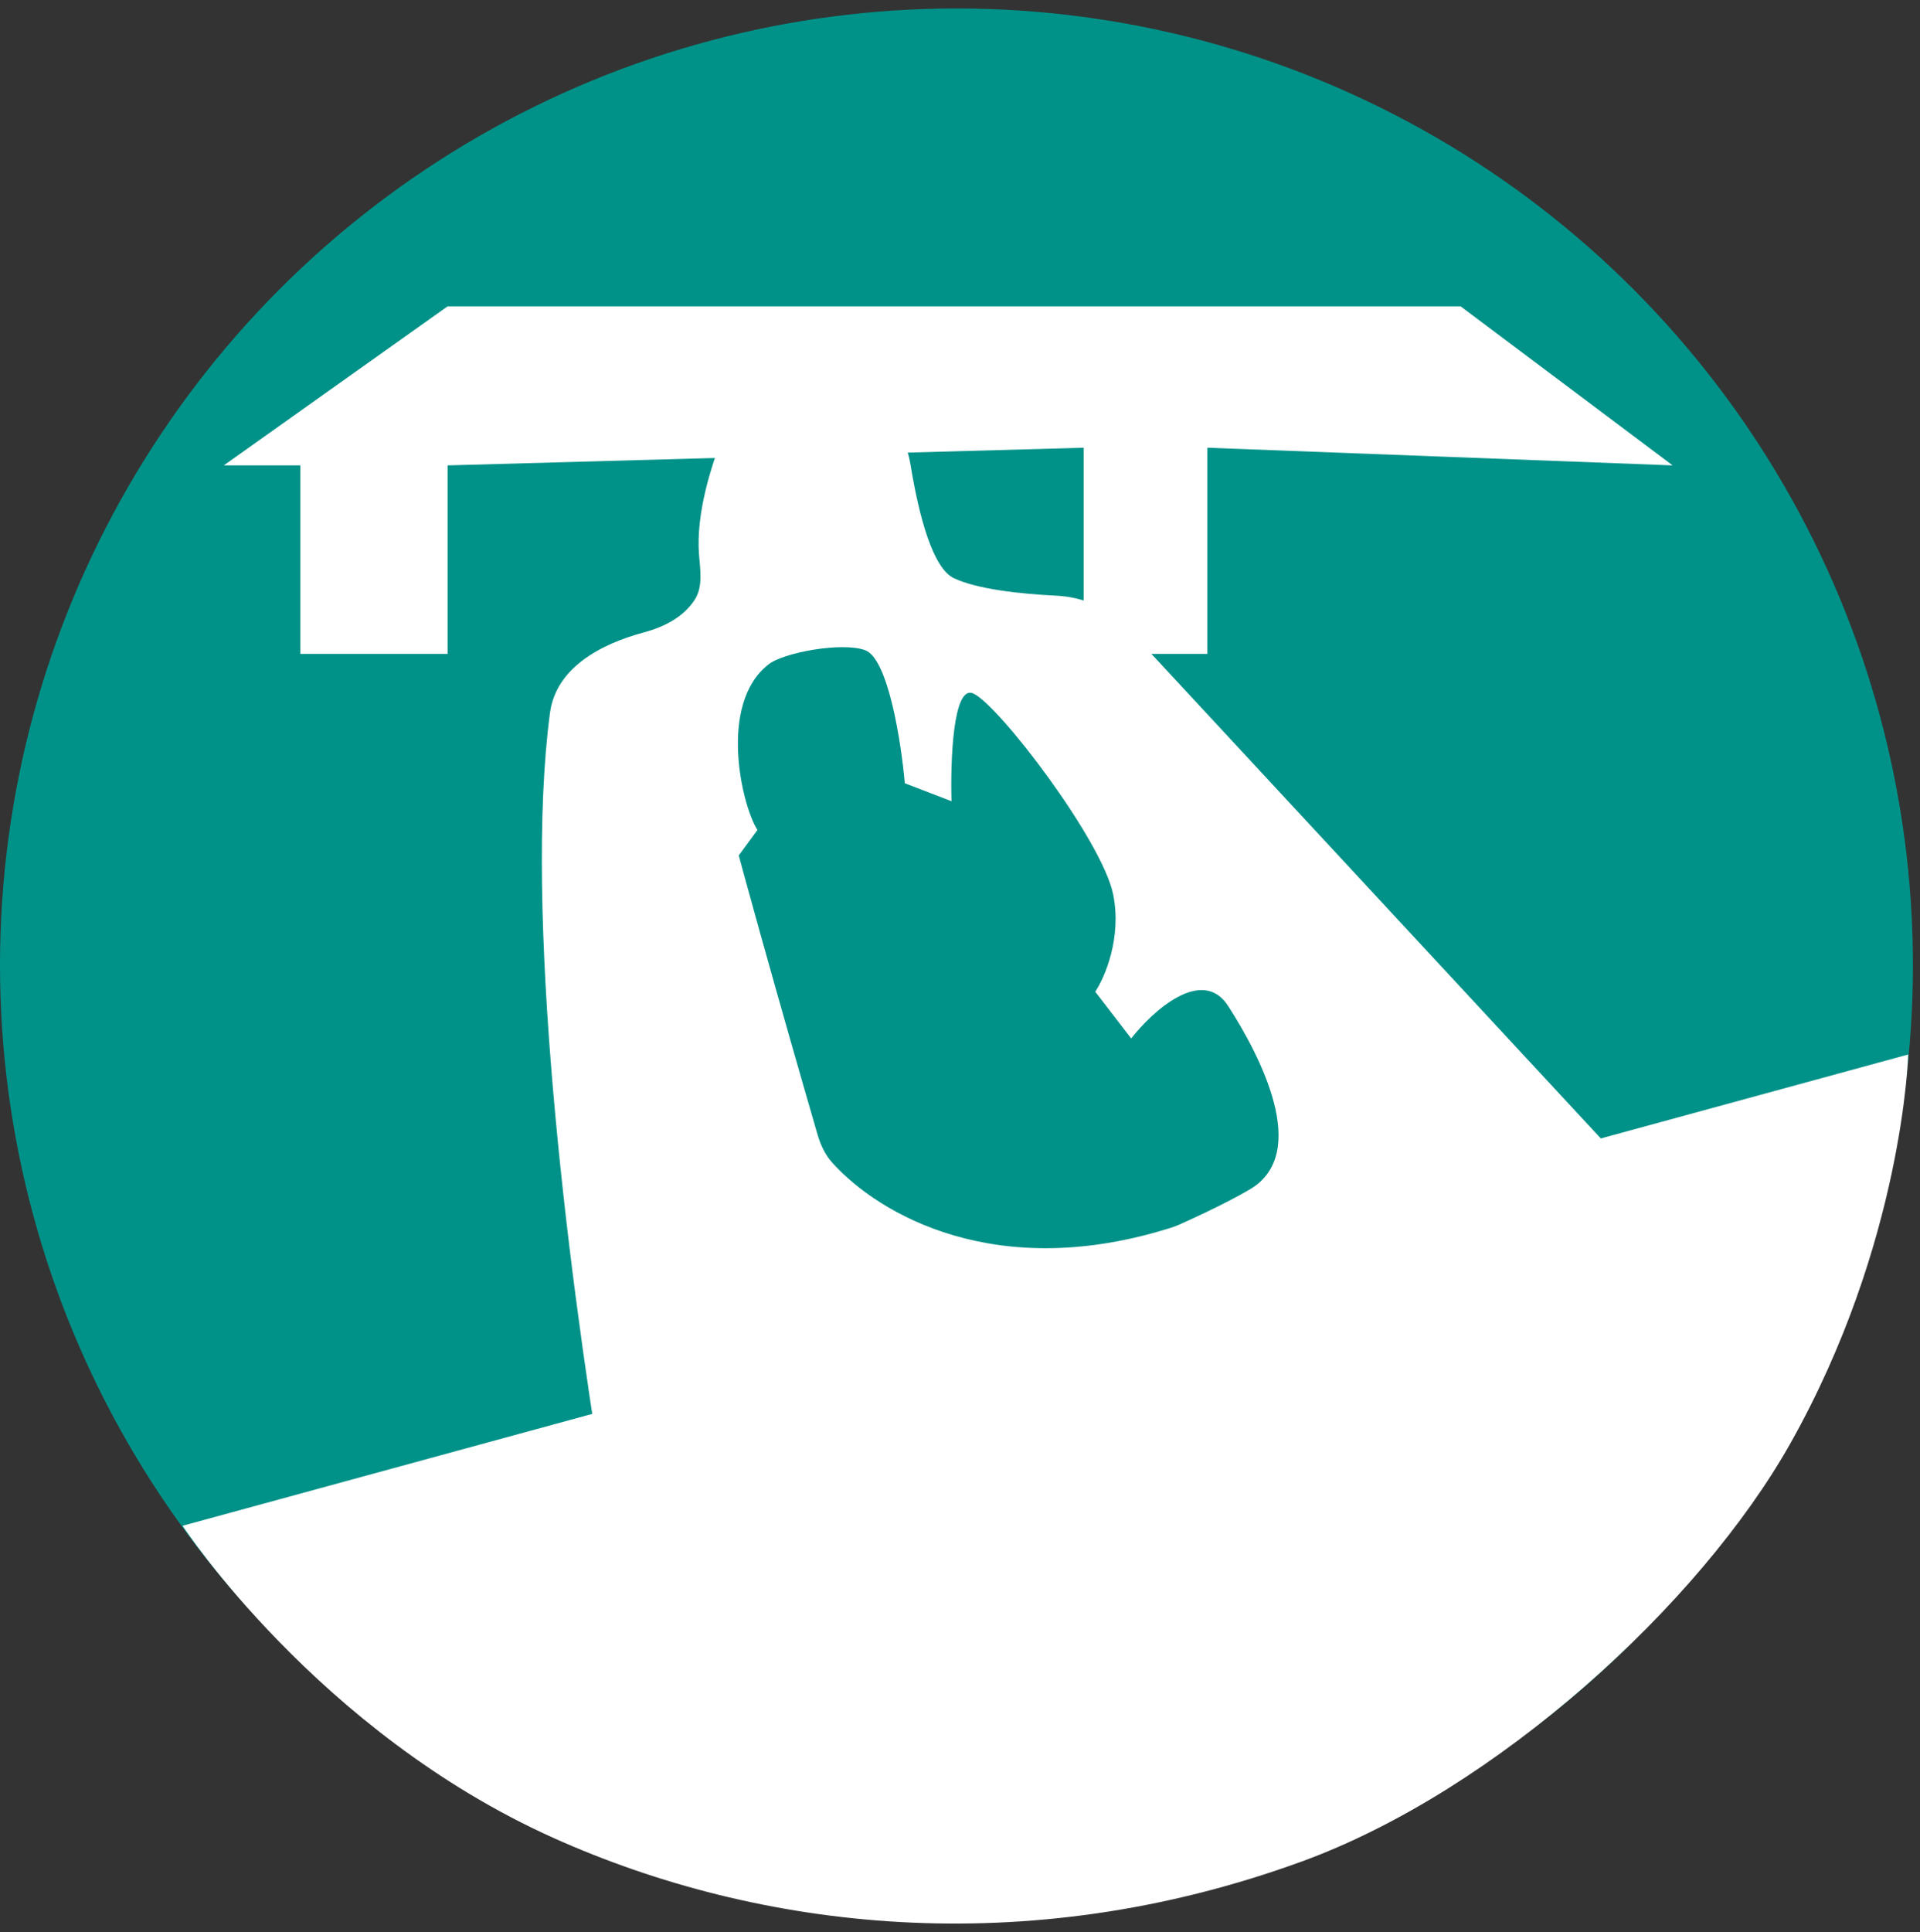
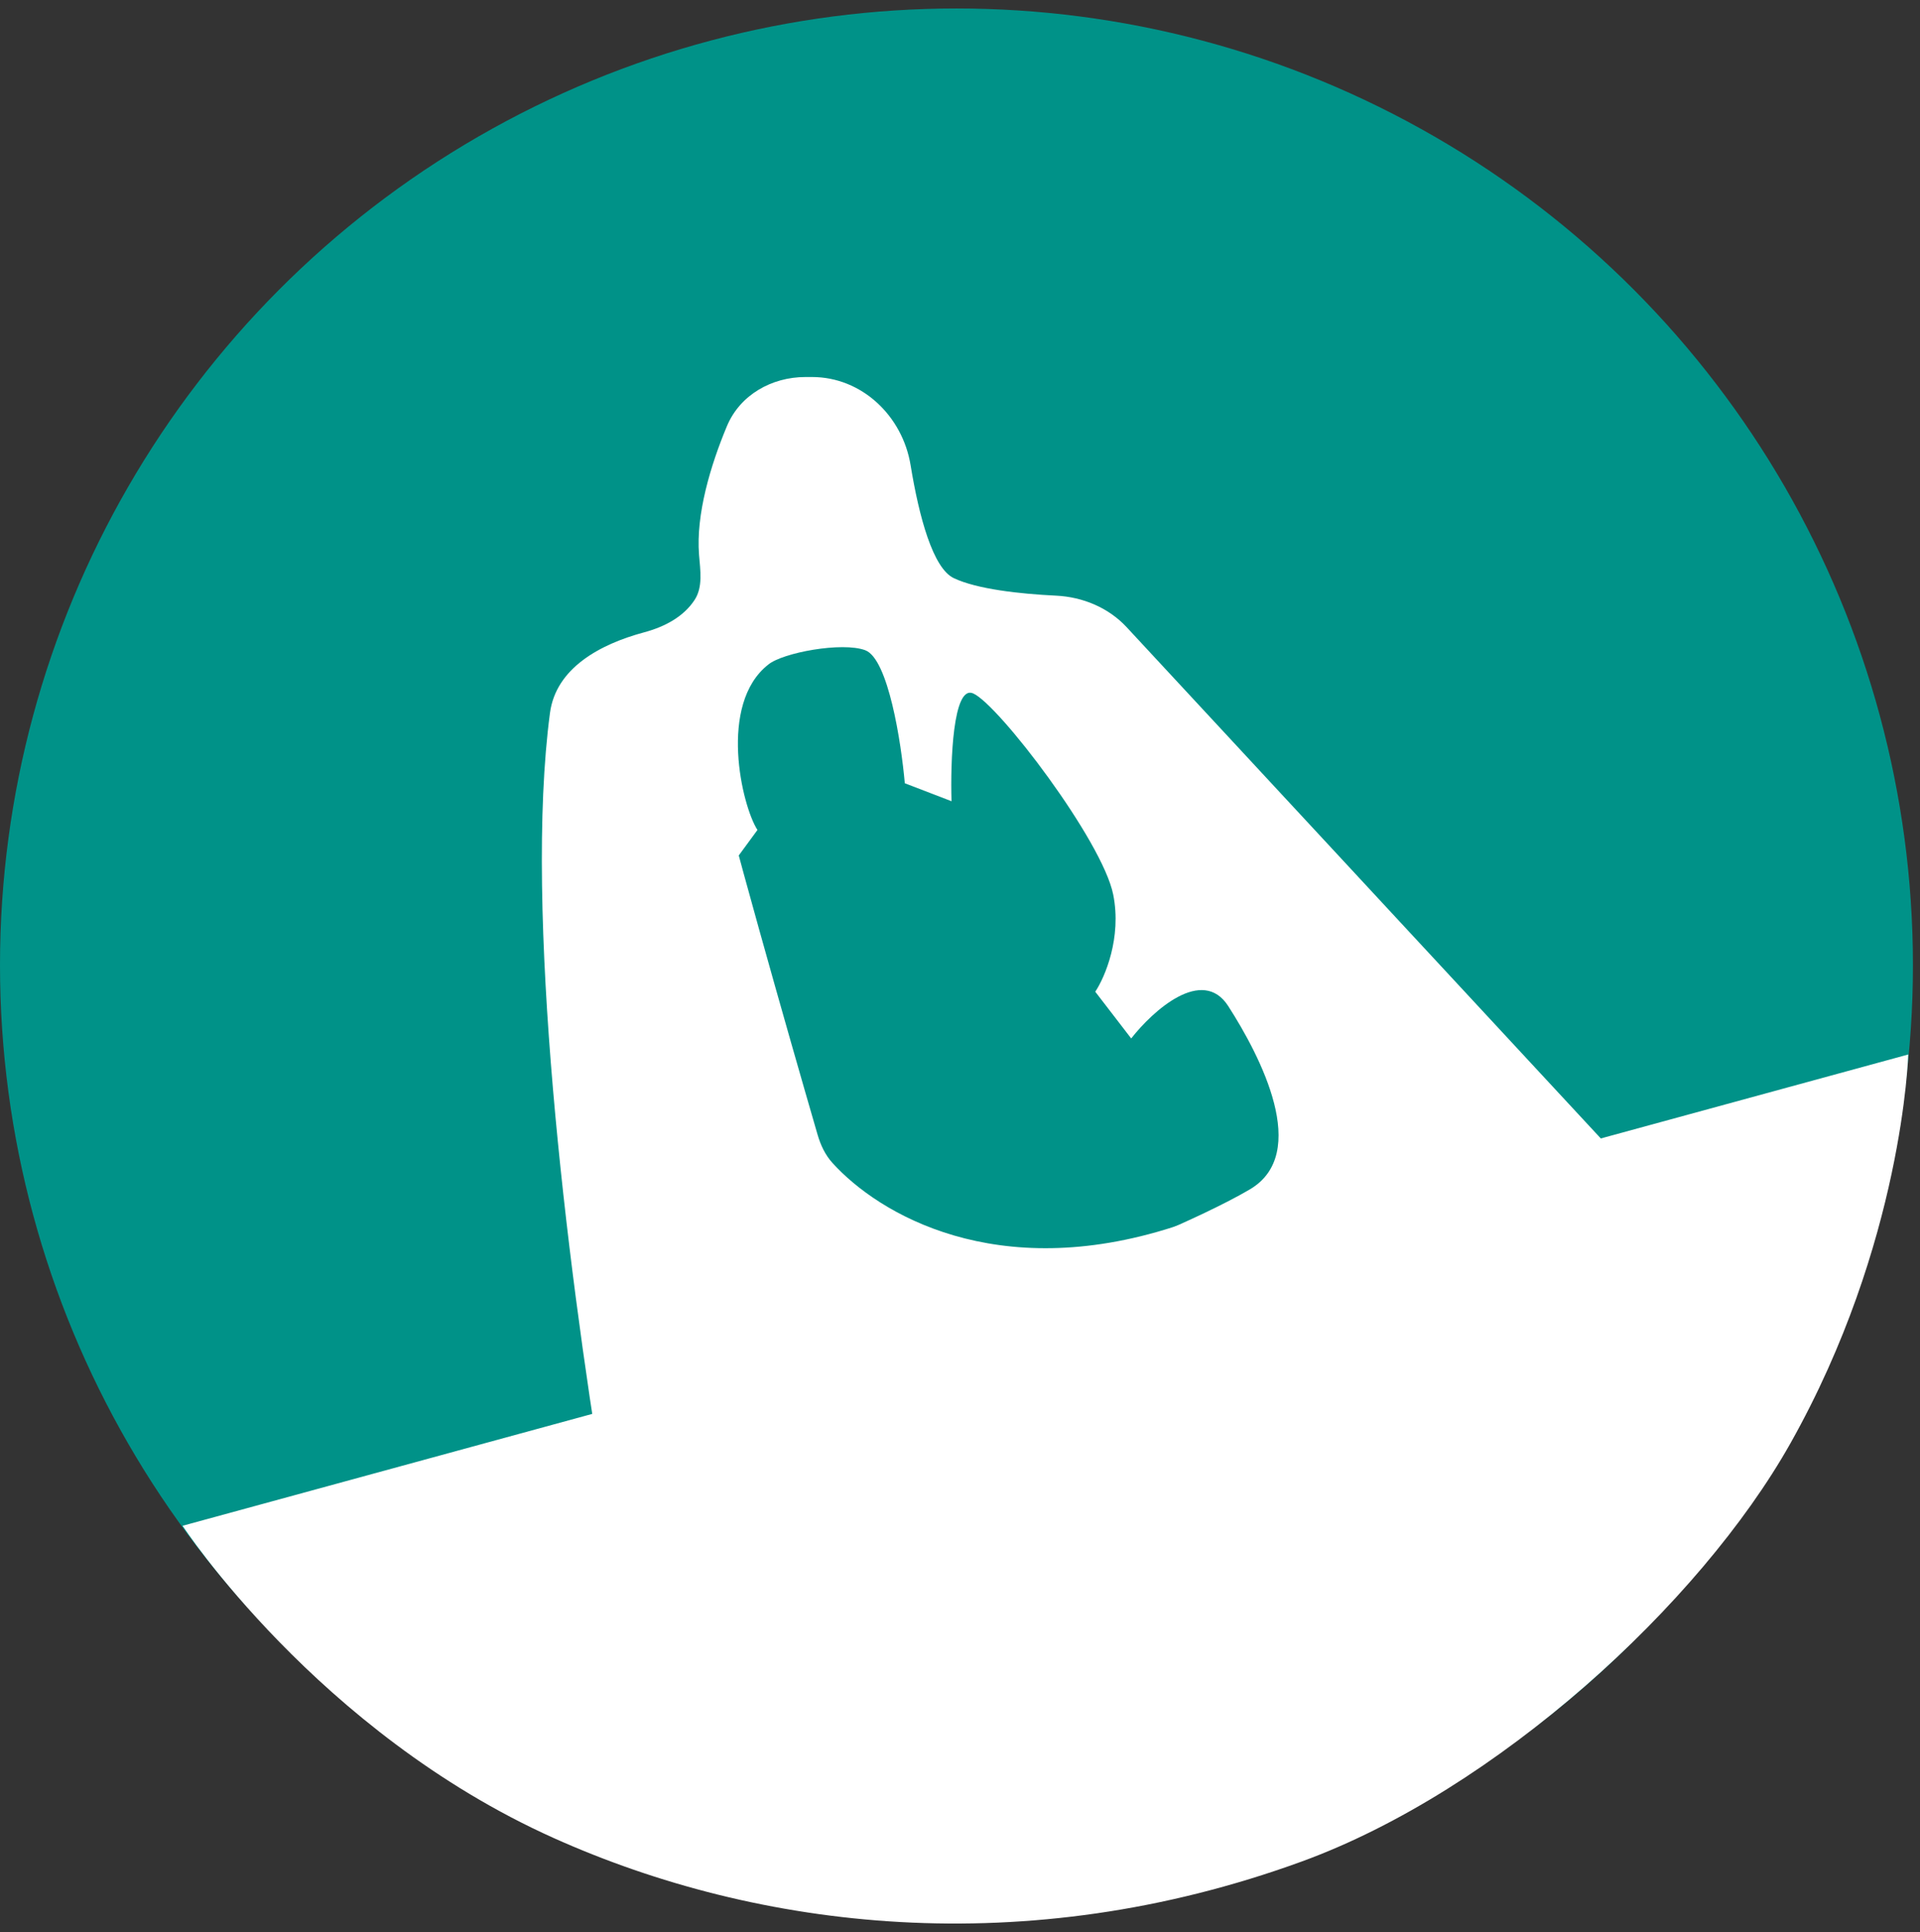
<svg xmlns="http://www.w3.org/2000/svg" width="163" height="164" viewBox="0 0 163 164" fill="none">
  <rect x="0" y="0" width="163" height="164" fill="#333333" stroke="none" />
  <circle cx="81.2" cy="81.919" r="81.2" fill="#009288" />
  <path fill-rule="evenodd" clip-rule="evenodd" d="M61.716 36.162C62.823 33.518 65.512 32 68.378 32H68.937C73.168 32 76.622 35.305 77.305 39.48C78.026 43.886 79.207 48.226 80.967 49.067C82.924 50.004 86.599 50.41 89.649 50.556C91.922 50.665 94.109 51.572 95.656 53.241L139.707 100.727C143.849 105.192 141.681 112.464 135.771 113.932L60.952 132.516C56.488 133.625 52.01 130.755 51.26 126.218C48.075 106.945 44.461 77.267 46.69 60.514C47.198 56.693 50.953 54.673 54.675 53.672C56.43 53.201 58.029 52.352 58.965 50.924C59.689 49.819 59.451 48.41 59.346 47.093C59.072 43.665 60.324 39.487 61.716 36.162ZM71.747 50.869C71.168 50.992 70.582 51.094 69.993 51.163C65.412 51.695 58.16 54.466 60.02 62.256C61.907 70.156 66.836 87.453 69.408 96.304C69.665 97.187 70.054 98.023 70.672 98.704C74.616 103.059 84.602 108.952 99.585 104.149C115.846 98.935 111.533 88.943 107.343 84.599C100.723 76.531 87.266 59.712 86.397 56.981C85.356 53.708 78.467 49.445 71.747 50.869Z" fill="white" />
-   <path d="M73.458 55.189C71.505 54.456 66.441 55.392 65.22 56.409C60.949 59.765 62.983 68.409 64.305 70.443L60.949 75.019L55.152 59.765L62.474 50.917L75.288 48.477L88.407 54.578C95.017 60.883 108.482 73.799 109.458 75.019C110.678 76.545 118.916 90.579 119.831 92.714C120.563 94.423 114.645 104.816 111.594 109.799L89.627 108.274C93.39 106.85 101.953 103.393 106.102 100.952C111.289 97.901 107.017 89.663 104.272 85.392C102.075 81.975 97.865 85.799 96.034 88.138L92.983 84.172C93.797 82.952 95.241 79.596 94.509 75.934C93.594 71.358 84.746 59.765 82.61 58.85C80.902 58.117 80.678 64.646 80.78 68.002L76.814 66.477C76.508 63.019 75.41 55.921 73.458 55.189Z" fill="white" />
-   <path d="M92 38L38 39.5V55.5H25.5V39.5H19L38 26H124L142 39.5L102.5 38V55.5H92V38Z" fill="white" />
+   <path d="M73.458 55.189C71.505 54.456 66.441 55.392 65.22 56.409C60.949 59.765 62.983 68.409 64.305 70.443L60.949 75.019L55.152 59.765L62.474 50.917L75.288 48.477L88.407 54.578C95.017 60.883 108.482 73.799 109.458 75.019C110.678 76.545 118.916 90.579 119.831 92.714C120.563 94.423 114.645 104.816 111.594 109.799L89.627 108.274C93.39 106.85 101.953 103.393 106.102 100.952C111.289 97.901 107.017 89.663 104.272 85.392C102.075 81.975 97.865 85.799 96.034 88.138L92.983 84.172C93.797 82.952 95.241 79.596 94.509 75.934C93.594 71.358 84.746 59.765 82.61 58.85C80.902 58.117 80.678 64.646 80.78 68.002L76.814 66.477C76.508 63.019 75.41 55.921 73.458 55.189" fill="white" />
  <path d="M162 89.5L15.5 129.5C15.5 129.5 26.945 146.997 47 156C64.373 163.799 87 166.559 110.5 158C127 151.99 144.309 136.167 152 122.5C161.567 105.5 162 89.5 162 89.5Z" fill="white" />
</svg>